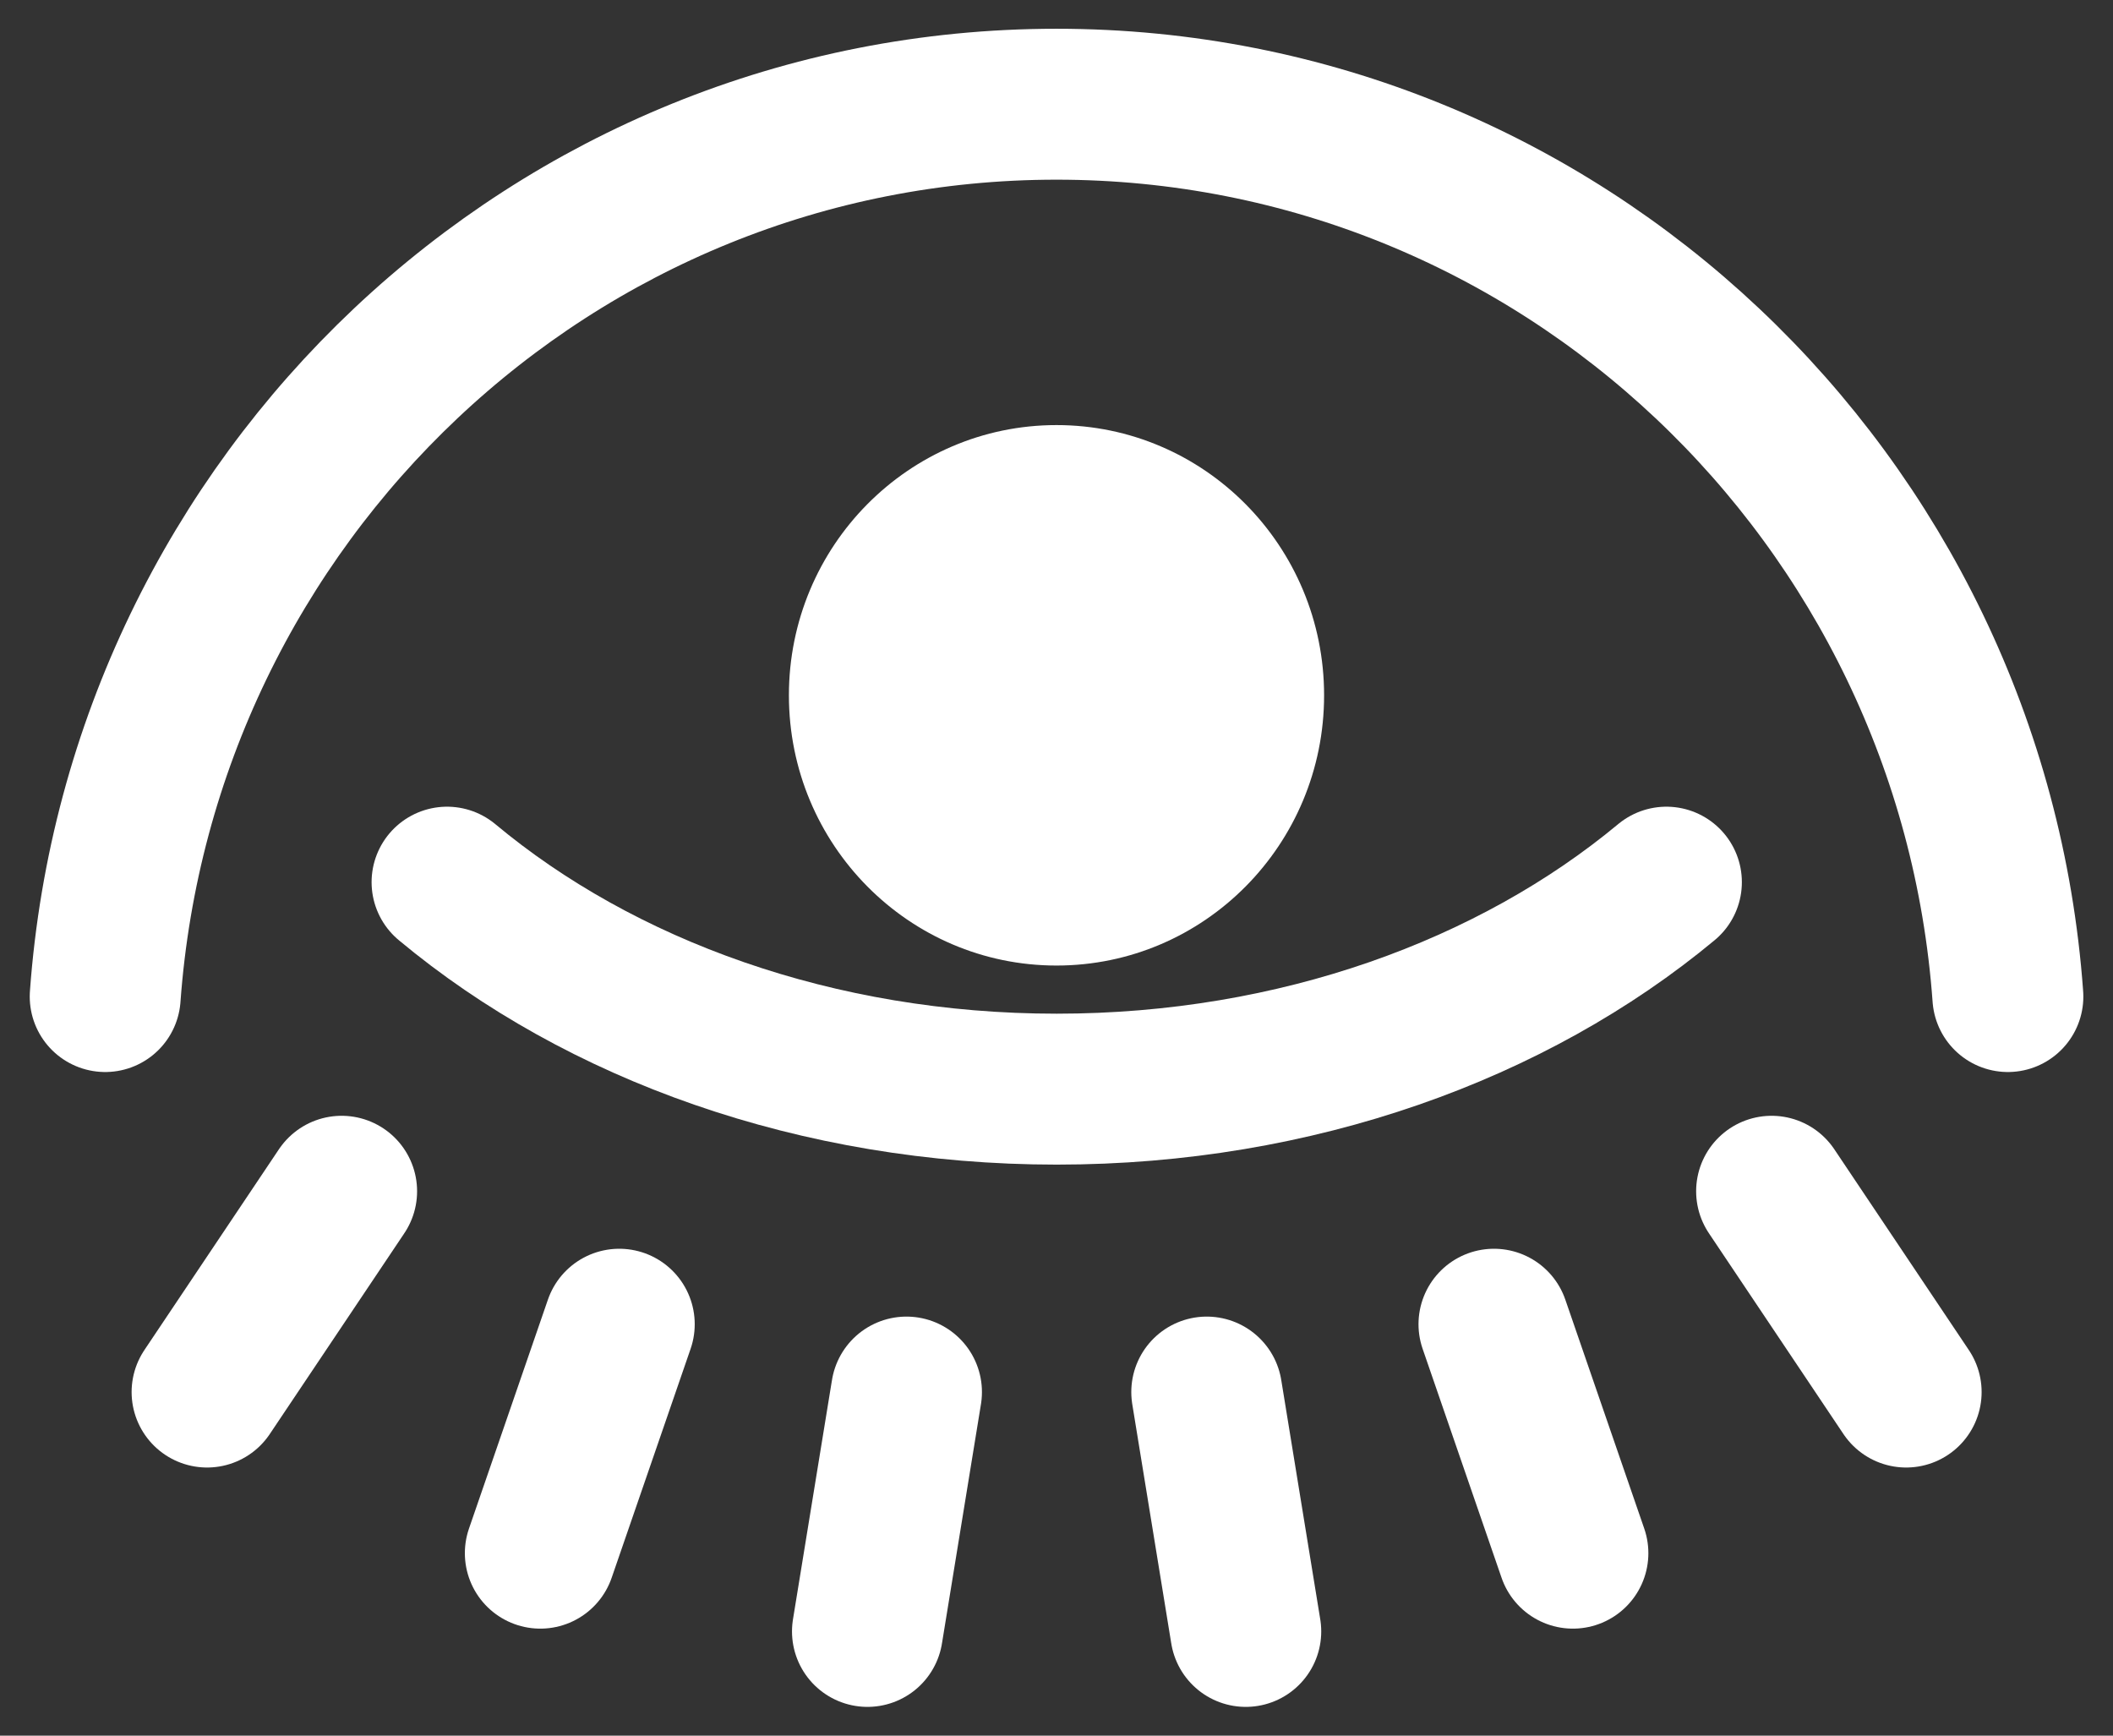
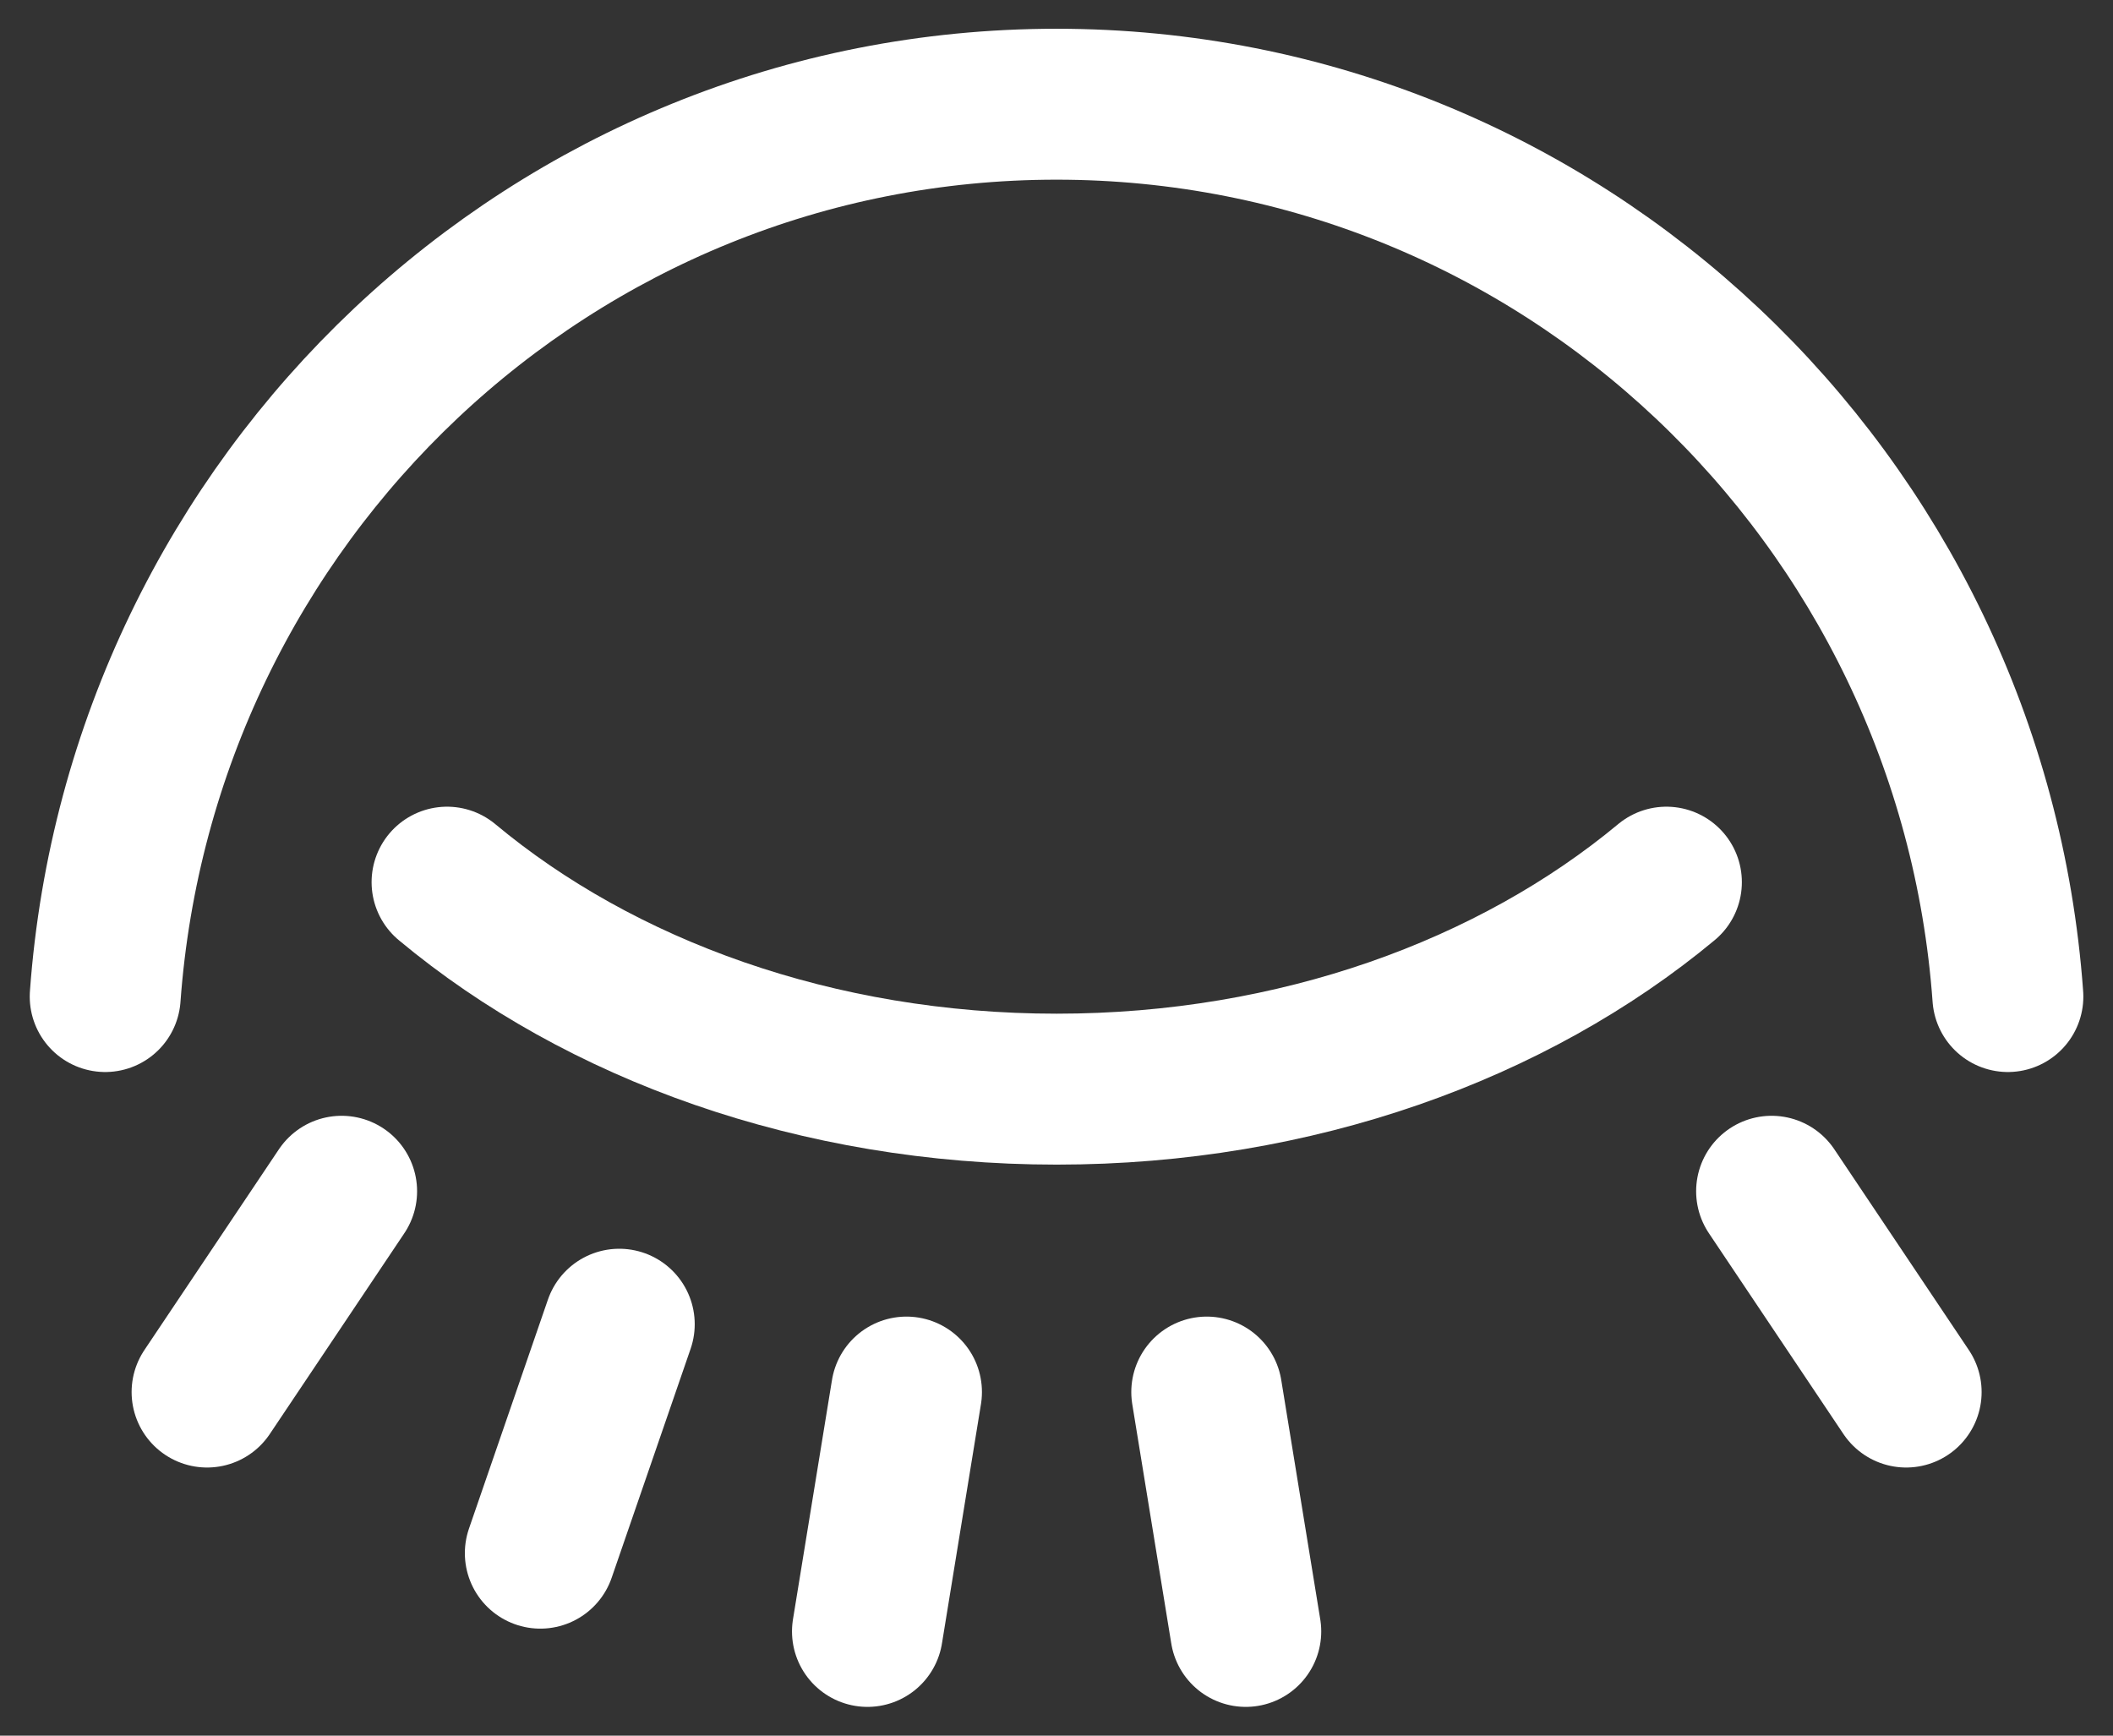
<svg xmlns="http://www.w3.org/2000/svg" width="28" height="23" viewBox="0 0 28 23" fill="none">
  <rect x="0" y="0" width="28" height="23" fill="#333333" stroke="none" />
  <g clip-path="url(#clip0_206_582)">
    <path d="M1.394 13.206C1.874 6.597 7.333 1.381 14 1.381C20.667 1.381 26.13 6.597 26.607 13.206" stroke="white" stroke-width="2" stroke-linecap="round" stroke-linejoin="round" />
    <path d="M22.082 11.69C20.051 13.378 17.183 14.433 14.003 14.433C10.823 14.433 7.952 13.381 5.924 11.69" stroke="white" stroke-width="2" stroke-linecap="round" stroke-linejoin="round" />
-     <path d="M14 12.795C15.958 12.795 17.546 11.192 17.546 9.214C17.546 7.237 15.958 5.633 14 5.633C12.042 5.633 10.454 7.237 10.454 9.214C10.454 11.192 12.042 12.795 14 12.795Z" fill="white" />
    <path d="M12.012 18.447L11.495 21.619" stroke="white" stroke-width="2" stroke-linecap="round" stroke-linejoin="round" />
    <path d="M8.206 17.548L7.16 20.582" stroke="white" stroke-width="2" stroke-linecap="round" stroke-linejoin="round" />
    <path d="M4.527 15.786L2.744 18.447" stroke="white" stroke-width="2" stroke-linecap="round" stroke-linejoin="round" />
    <path d="M15.991 18.447L16.508 21.619" stroke="white" stroke-width="2" stroke-linecap="round" stroke-linejoin="round" />
-     <path d="M19.797 17.548L20.843 20.582" stroke="white" stroke-width="2" stroke-linecap="round" stroke-linejoin="round" />
    <path d="M23.476 15.786L25.259 18.447" stroke="white" stroke-width="2" stroke-linecap="round" stroke-linejoin="round" />
  </g>
  <defs>
    <clipPath id="clip0_206_582">
      <rect width="28" height="23" fill="white" />
    </clipPath>
  </defs>
</svg>